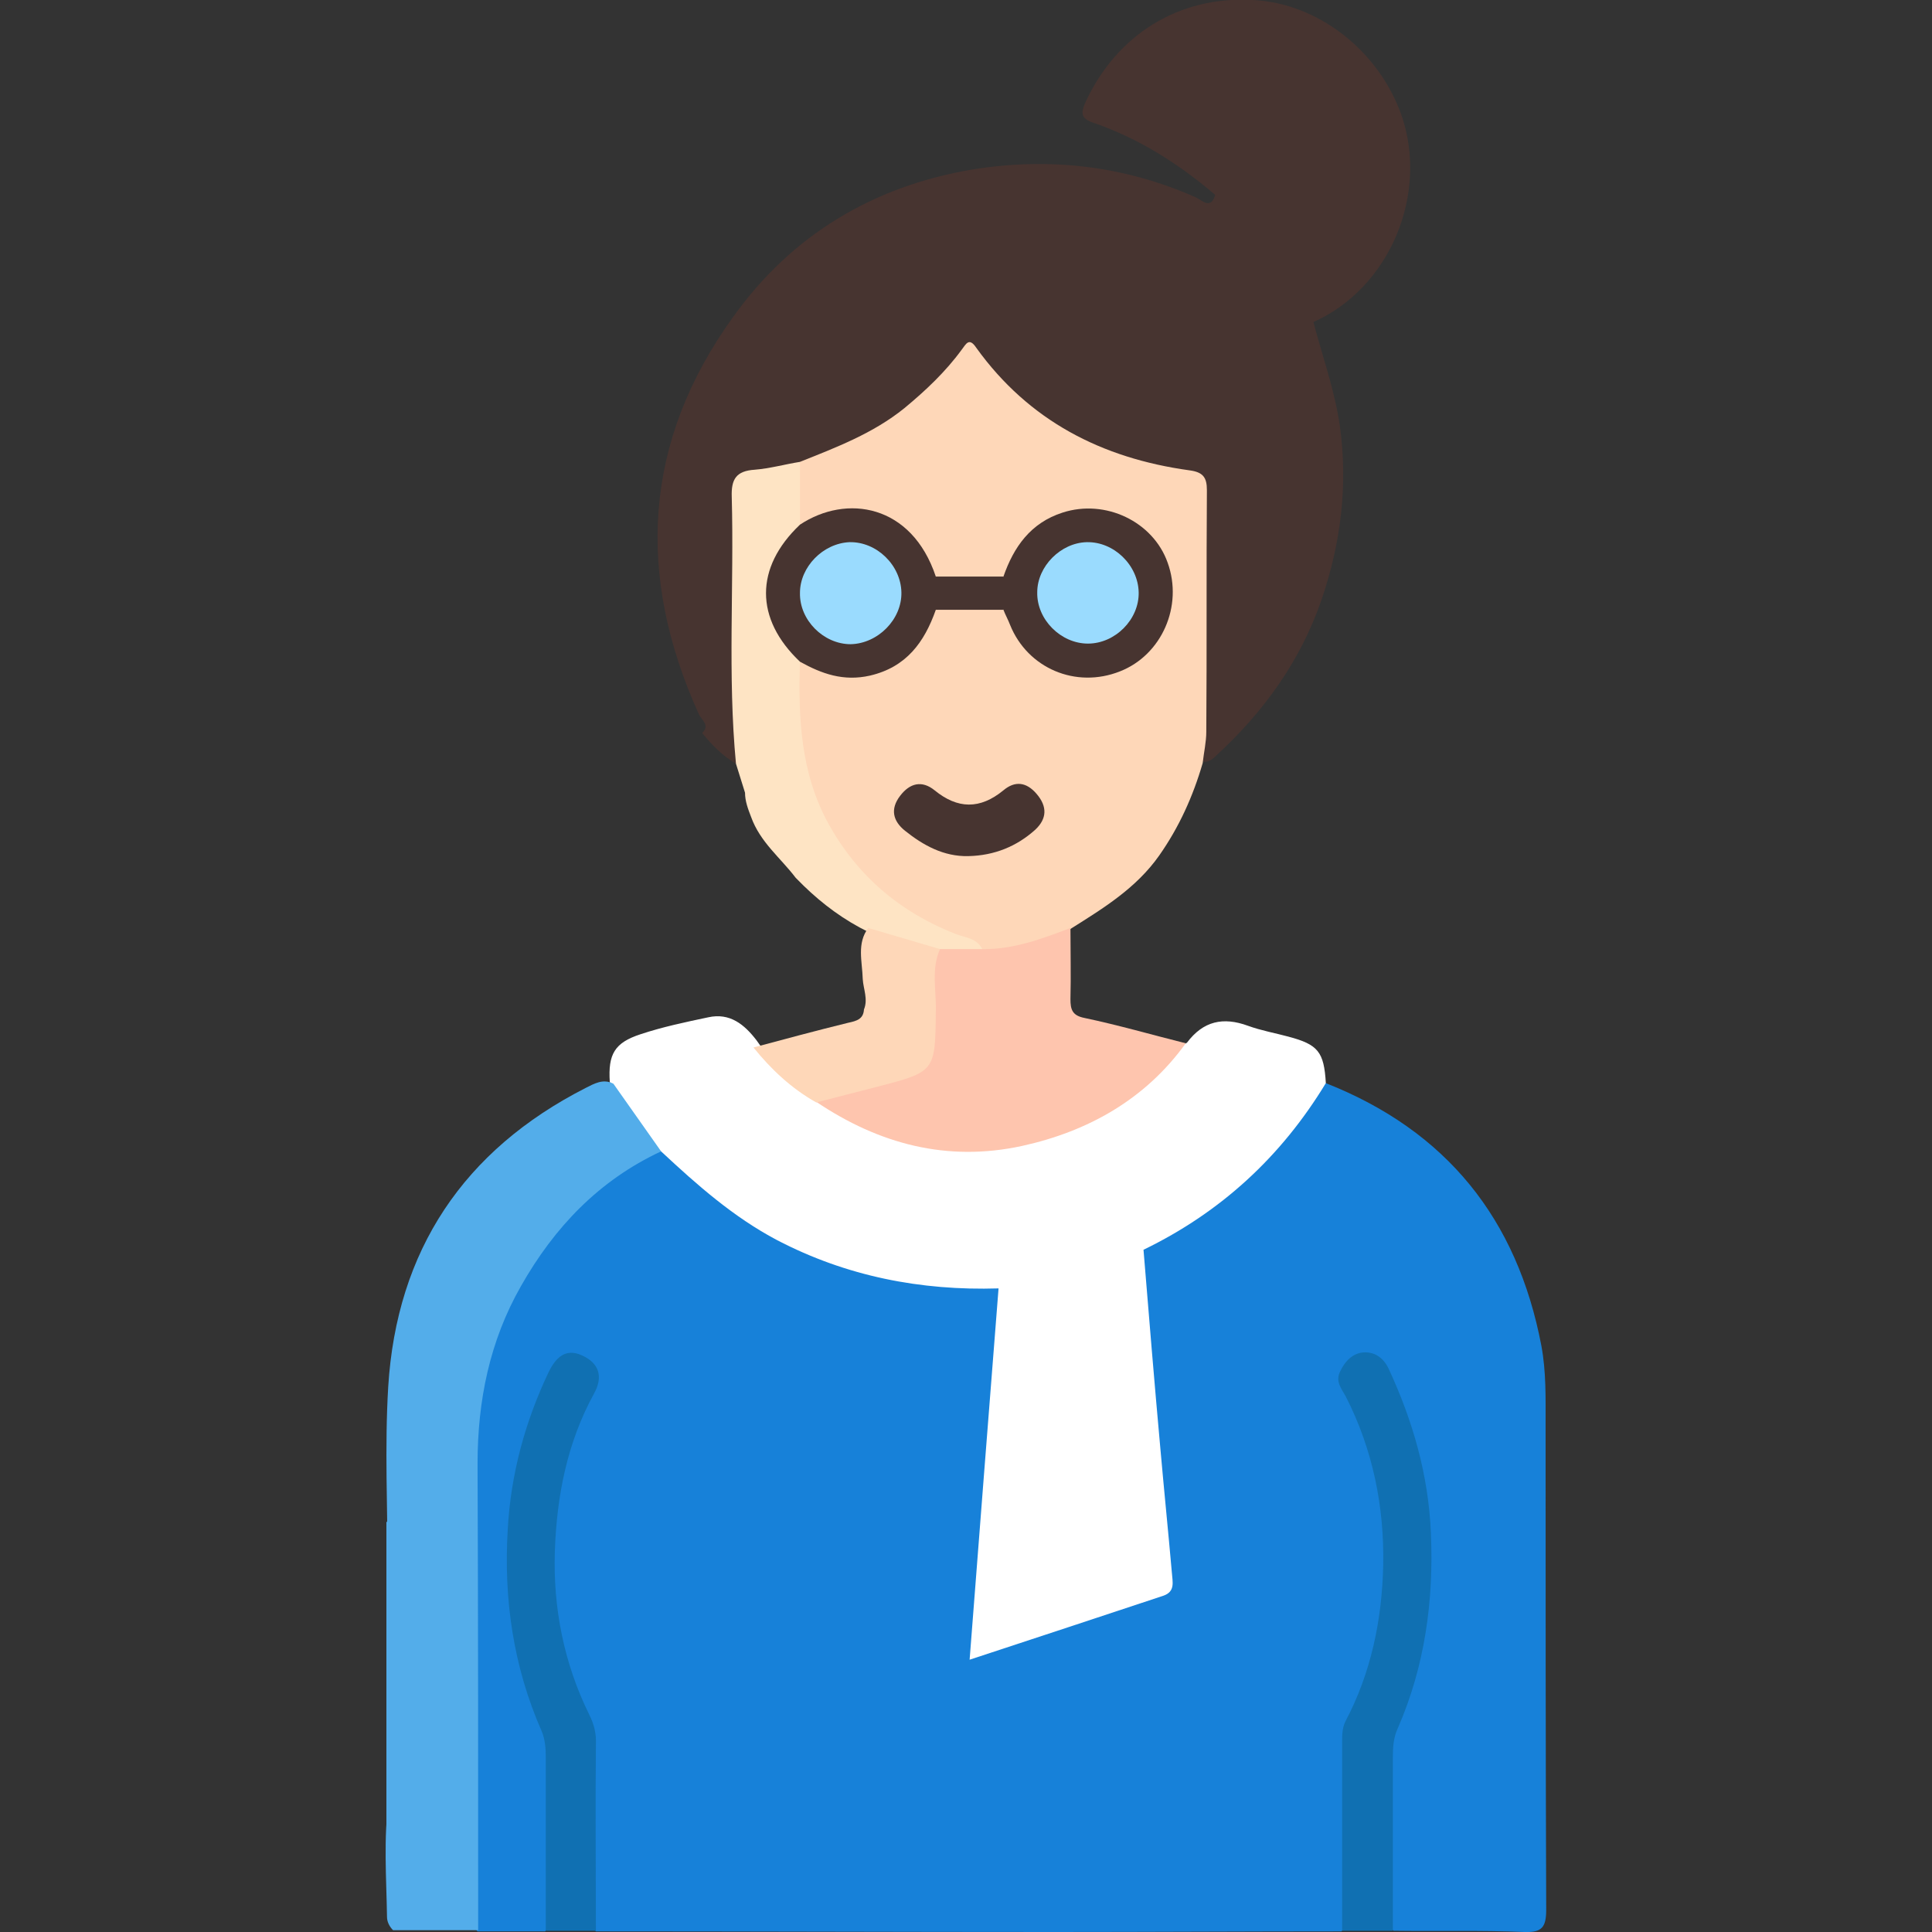
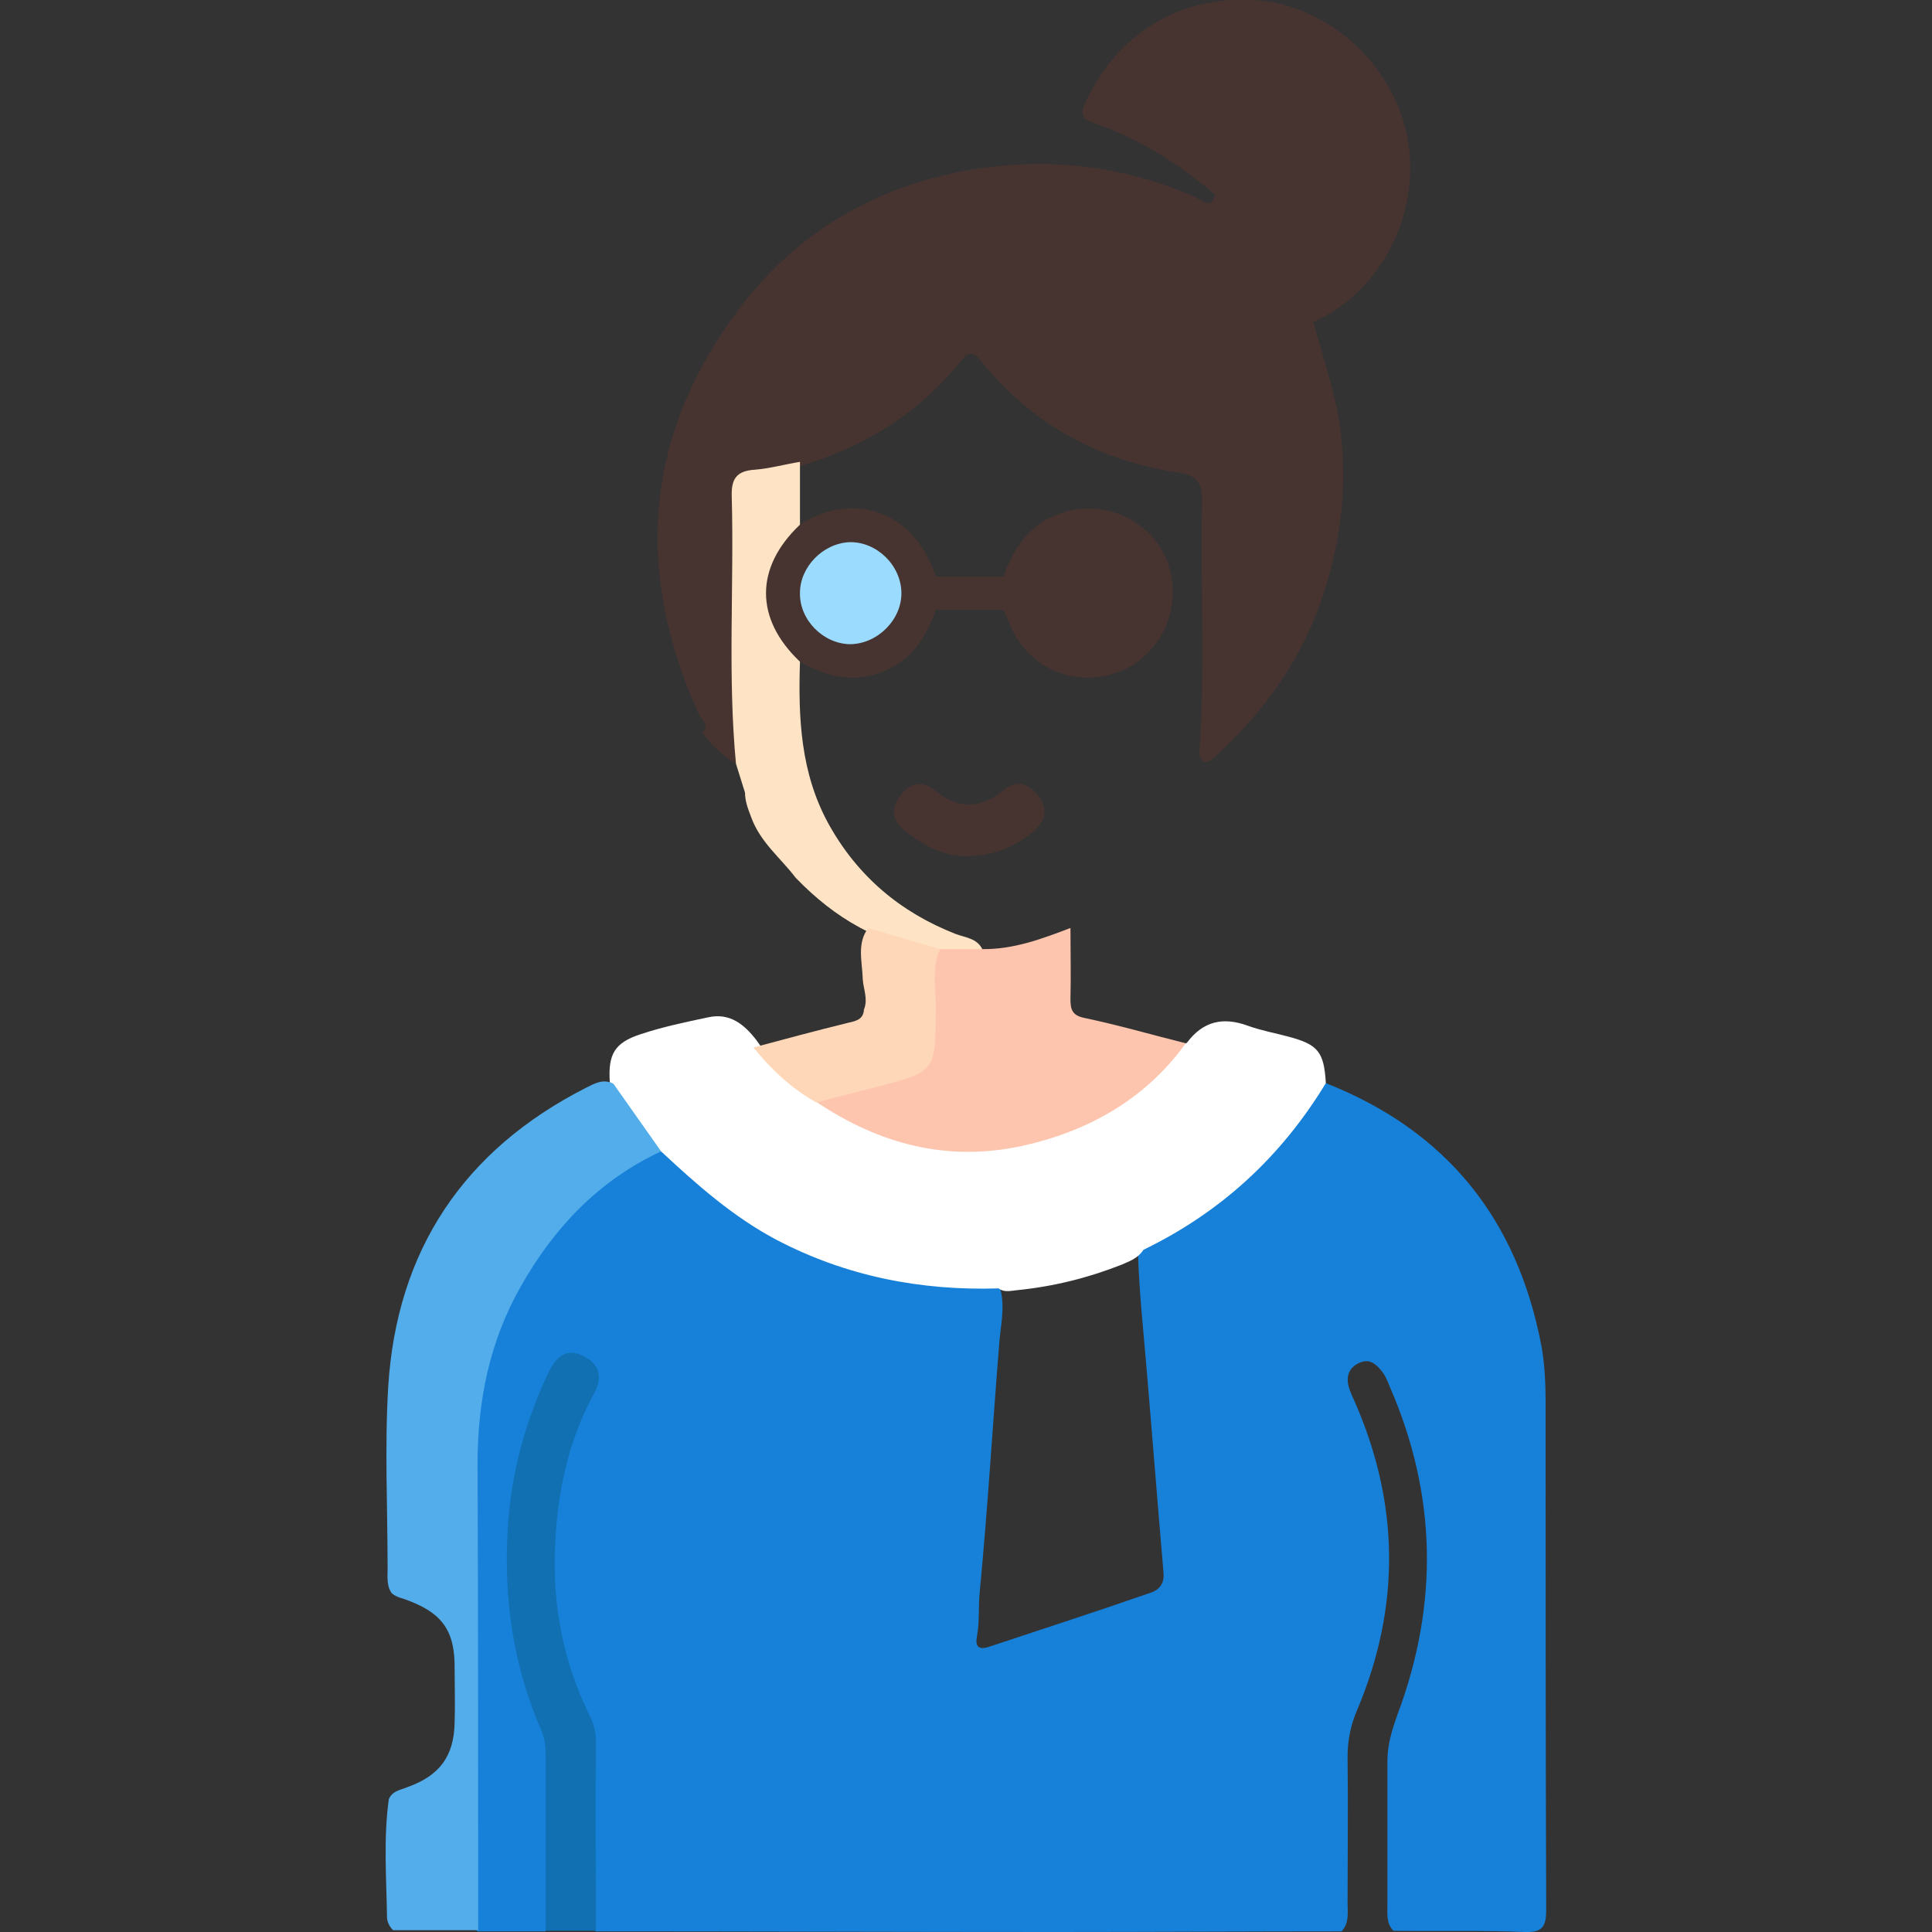
<svg xmlns="http://www.w3.org/2000/svg" version="1.1" id="Layer_1" x="0px" y="0px" viewBox="0 0 32 32" style="enable-background:new 0 0 32 32;" xml:space="preserve">
  <rect x="0" y="0" width="32" height="32" fill="#333333" stroke="none" />
  <style type="text/css">
	.st0{fill:#1781D9;}
	.st1{fill:#473430;}
	.st2{fill:#FED7B8;}
	.st3{fill:#FFFFFF;}
	.st4{fill:#53ADEA;}
	.st5{fill:#FEC5AE;}
	.st6{fill:#1070B2;}
	.st7{fill:#FEE4C4;}
	.st8{fill:#9ADBFE;}
</style>
  <g>
    <g>
      <g>
        <path class="st0" d="M21.96,17.94c2,0.79,3.17,2.25,3.57,4.35c0.08,0.43,0.07,0.86,0.07,1.29c0,2.68,0,5.37,0.01,8.05     c0,0.29-0.07,0.38-0.36,0.37c-0.72-0.03-1.45-0.01-2.17-0.02c-0.12-0.12-0.1-0.28-0.1-0.43c0-0.79,0-1.59,0-2.38     c0-0.28,0.08-0.53,0.17-0.78c0.68-1.82,0.65-3.63-0.13-5.42c-0.04-0.1-0.08-0.2-0.15-0.28c-0.1-0.12-0.21-0.19-0.37-0.11     c-0.14,0.07-0.2,0.19-0.17,0.35c0.02,0.1,0.07,0.2,0.11,0.29c0.74,1.69,0.76,3.39,0.04,5.1c-0.11,0.25-0.16,0.51-0.16,0.78     c0.01,0.81,0,1.61,0,2.42c0,0.16,0.03,0.33-0.1,0.47c-1.59,0-3.17,0.01-4.76,0.01c-2.53,0-5.06-0.01-7.59-0.01     c-0.12-0.14-0.1-0.31-0.1-0.47c0-0.82,0-1.63,0-2.45c0-0.25-0.04-0.48-0.14-0.71c-0.73-1.73-0.71-3.45,0.04-5.16     c0.03-0.07,0.07-0.15,0.09-0.23c0.04-0.17,0-0.31-0.16-0.39c-0.17-0.08-0.29,0.02-0.39,0.14c-0.07,0.09-0.11,0.2-0.16,0.31     c-0.73,1.78-0.76,3.56-0.09,5.36c0.11,0.3,0.17,0.6,0.17,0.92c-0.01,0.74,0,1.47,0,2.21c0,0.16,0.03,0.33-0.1,0.47     c-0.37,0-0.75,0-1.12,0c-0.12-0.12-0.1-0.28-0.1-0.43c0-2.57-0.05-5.15,0.01-7.72c0.05-1.96,0.97-3.5,2.61-4.6     c0.13-0.09,0.27-0.18,0.44-0.2c0.35,0.07,0.54,0.35,0.78,0.56c1.25,1.09,2.72,1.59,4.36,1.65c0.19,0.01,0.4-0.06,0.56,0.11     c0.08,0.3,0,0.61-0.02,0.9c-0.11,1.36-0.19,2.72-0.32,4.08c-0.03,0.26,0,0.51-0.05,0.77c-0.03,0.16,0.03,0.22,0.19,0.17     c0.9-0.3,1.8-0.59,2.69-0.9c0.17-0.06,0.23-0.18,0.21-0.35c-0.1-1.16-0.19-2.32-0.29-3.49c-0.05-0.58-0.11-1.16-0.13-1.74     c0.03-0.17,0.18-0.23,0.31-0.31c1.05-0.57,1.91-1.35,2.56-2.36C21.79,18.04,21.82,17.93,21.96,17.94z" />
        <path class="st1" d="M12.19,12.65c-0.22-0.13-0.4-0.31-0.56-0.51c0.13-0.12,0-0.21-0.05-0.3c-1.05-2.31-0.93-4.53,0.57-6.6     c0.96-1.34,2.3-2.15,3.94-2.43c1.28-0.21,2.52-0.07,3.72,0.46c0.1,0.05,0.25,0.21,0.32-0.05c0.09-0.04,0.16,0.01,0.22,0.07     c0.59,0.55,1.08,1.17,1.39,1.93c0.01,0.03,0.01,0.07,0.01,0.1c0.15,0.57,0.35,1.12,0.44,1.72c0.14,0.99,0.02,1.95-0.3,2.89     c-0.35,1.02-0.96,1.86-1.74,2.58c-0.06,0.06-0.12,0.11-0.21,0.11c-0.07-0.06-0.08-0.14-0.07-0.22c0.09-1.37,0.01-2.73,0.04-4.1     c0.01-0.29-0.09-0.43-0.38-0.47c-1.34-0.2-2.45-0.81-3.3-1.87c-0.11-0.14-0.19-0.13-0.3,0c-0.71,0.89-1.63,1.46-2.72,1.77     c-0.1,0.03-0.2,0.05-0.31,0.07c-0.65,0.14-0.66,0.14-0.65,0.82c0.02,1.24-0.05,2.49,0.04,3.73     C12.29,12.47,12.28,12.57,12.19,12.65z" />
-         <path class="st2" d="M13.25,7.65c0.6-0.24,1.21-0.47,1.73-0.89c0.35-0.29,0.68-0.6,0.95-0.97c0.07-0.09,0.12-0.21,0.24-0.03     c0.87,1.21,2.08,1.83,3.53,2.03c0.23,0.03,0.29,0.12,0.29,0.33c-0.01,1.33,0,2.66-0.01,4c0,0.17-0.04,0.34-0.06,0.52     c-0.16,0.55-0.39,1.06-0.72,1.53c-0.38,0.54-0.92,0.87-1.46,1.21c-0.42,0.36-0.92,0.44-1.46,0.4c-0.59-0.28-1.2-0.5-1.71-0.94     c-0.89-0.77-1.34-1.75-1.4-2.91c-0.02-0.32-0.07-0.65,0.06-0.97c0.15-0.08,0.27,0.03,0.39,0.08c0.72,0.25,1.35-0.01,1.67-0.7     c0.06-0.13,0.1-0.26,0.26-0.3c0.34-0.04,0.67-0.04,1.01-0.01c0.18,0.04,0.22,0.19,0.28,0.33c0.27,0.58,0.86,0.88,1.46,0.75     c0.62-0.14,1.04-0.66,1.03-1.28c-0.01-0.62-0.41-1.12-1.02-1.26c-0.6-0.14-1.21,0.16-1.48,0.72c-0.06,0.13-0.08,0.3-0.27,0.34     c-0.34,0.04-0.67,0.04-1.01,0c-0.16-0.04-0.2-0.18-0.25-0.3c-0.32-0.68-0.96-0.94-1.67-0.71c-0.13,0.04-0.28,0.21-0.43,0.02     C13.14,8.3,13.07,7.97,13.25,7.65z" />
        <path class="st3" d="M21.96,17.94c-0.74,1.22-1.74,2.14-3.02,2.76c-0.09,0.14-0.23,0.19-0.37,0.25     c-0.56,0.22-1.13,0.36-1.73,0.42c-0.1,0.01-0.21,0.04-0.3-0.03c-1.29,0.04-2.52-0.2-3.67-0.8c-0.72-0.38-1.32-0.91-1.91-1.46     c-0.39-0.3-0.66-0.71-0.86-1.16c-0.03-0.46,0.08-0.65,0.51-0.79c0.36-0.12,0.74-0.2,1.12-0.28c0.36-0.08,0.6,0.12,0.8,0.38     c0.28,0.41,0.67,0.71,1.08,0.97c1.88,1.22,4.09,0.98,5.68-0.61c0.12-0.12,0.22-0.24,0.37-0.32c0.27-0.36,0.6-0.43,1.01-0.28     c0.22,0.08,0.45,0.12,0.67,0.18C21.83,17.3,21.93,17.42,21.96,17.94z" />
        <path class="st4" d="M10.16,17.95c0.26,0.37,0.53,0.75,0.79,1.12c-1.03,0.48-1.77,1.26-2.32,2.23c-0.52,0.91-0.72,1.9-0.72,2.94     c0.01,2.58,0.01,5.16,0.01,7.73c-0.47,0-0.94,0-1.41,0c-0.06-0.06-0.1-0.14-0.1-0.22c-0.01-0.65-0.06-1.3,0.03-1.95     c0.06-0.14,0.19-0.15,0.31-0.2c0.53-0.19,0.77-0.51,0.78-1.07c0.01-0.29,0-0.58,0-0.88C7.54,27,7.32,26.7,6.68,26.48     c-0.07-0.02-0.13-0.04-0.19-0.09c-0.09-0.12-0.07-0.27-0.07-0.41c0-1-0.05-2.01,0.01-3.01c0.14-2.26,1.25-3.92,3.27-4.95     C9.84,17.95,9.99,17.86,10.16,17.95z" />
        <path class="st1" d="M21.74,5.34c-0.39-0.7-0.8-1.39-1.4-1.93c-0.07-0.06-0.14-0.12-0.21-0.18c-0.61-0.52-1.27-0.94-2.03-1.2     c-0.2-0.07-0.2-0.16-0.12-0.34c0.52-1.12,1.55-1.76,2.77-1.69c1.07,0.05,2.08,0.83,2.46,1.9C23.67,3.21,23.02,4.78,21.74,5.34z" />
        <path class="st5" d="M19.64,17.28c-0.67,0.93-1.62,1.46-2.71,1.7c-1.24,0.27-2.37-0.03-3.41-0.73c0.1-0.16,0.27-0.17,0.42-0.21     c0.37-0.1,0.74-0.19,1.12-0.28c0.23-0.05,0.33-0.18,0.33-0.42c0-0.42-0.01-0.84,0-1.26c0-0.16-0.01-0.33,0.17-0.42     c0.24-0.07,0.47-0.05,0.7,0.06c0.52,0.01,1-0.17,1.47-0.35c0,0.4,0.01,0.79,0,1.18c0,0.17,0.03,0.27,0.23,0.31     C18.53,16.98,19.08,17.14,19.64,17.28z" />
-         <path class="st6" d="M22.23,31.98c0-1.04,0-2.08,0-3.12c0-0.12,0-0.23,0.05-0.34c0.43-0.81,0.61-1.69,0.63-2.59     c0.02-0.97-0.17-1.92-0.62-2.8c-0.07-0.13-0.18-0.25-0.09-0.42c0.08-0.17,0.21-0.3,0.39-0.31c0.19-0.01,0.33,0.1,0.41,0.27     c0.4,0.86,0.66,1.76,0.7,2.72c0.05,1.12-0.1,2.21-0.55,3.24c-0.07,0.15-0.08,0.31-0.08,0.48c0,0.96,0,1.92,0,2.87     C22.79,31.98,22.51,31.98,22.23,31.98z" />
        <path class="st6" d="M9.04,31.98c0-0.96,0-1.91,0-2.87c0-0.15-0.01-0.3-0.07-0.44c-0.47-1.07-0.63-2.19-0.56-3.34     c0.05-0.92,0.29-1.79,0.68-2.61c0.11-0.22,0.27-0.4,0.55-0.27c0.29,0.13,0.35,0.36,0.2,0.63c-0.45,0.82-0.62,1.71-0.65,2.62     c-0.03,0.93,0.15,1.85,0.57,2.7c0.08,0.16,0.12,0.32,0.11,0.5c-0.01,1.03,0,2.06,0,3.08C9.6,31.98,9.32,31.98,9.04,31.98z" />
-         <path class="st3" d="M16.54,21.33c0.83-0.12,1.64-0.28,2.4-0.63c0.09,1.1,0.18,2.2,0.28,3.3c0.06,0.68,0.13,1.37,0.19,2.05     c0.01,0.15,0.06,0.31-0.14,0.38c-1.06,0.35-2.11,0.7-3.21,1.06C16.22,25.41,16.38,23.37,16.54,21.33z" />
        <path class="st7" d="M13.31,14.67c-0.04-0.04-0.09-0.09-0.13-0.13c-0.25-0.33-0.59-0.59-0.74-1.01c-0.05-0.13-0.1-0.26-0.1-0.4     c-0.05-0.16-0.1-0.32-0.15-0.48c-0.14-1.47-0.03-2.95-0.07-4.42c-0.01-0.29,0.07-0.43,0.38-0.45c0.25-0.02,0.5-0.09,0.75-0.13     c0,0.35,0,0.7,0,1.04c0,0.12-0.09,0.18-0.15,0.27c-0.42,0.58-0.42,1.14,0,1.73c0.06,0.08,0.15,0.15,0.15,0.27     c-0.03,0.93,0.01,1.84,0.47,2.68c0.48,0.87,1.19,1.47,2.11,1.83c0.16,0.06,0.35,0.07,0.44,0.25c-0.23,0-0.47,0-0.7,0     c-0.43,0.06-0.8-0.12-1.18-0.28C13.98,15.24,13.63,14.98,13.31,14.67z" />
        <path class="st1" d="M13.25,10.96c-0.75-0.71-0.75-1.56,0-2.27c0.77-0.51,1.85-0.34,2.25,0.86c0.13,0.18,0.13,0.37,0,0.55     c-0.19,0.54-0.49,0.95-1.09,1.09C13.97,11.29,13.61,11.16,13.25,10.96z" />
        <path class="st1" d="M16.62,9.55c0.17-0.49,0.45-0.89,0.98-1.06c0.71-0.23,1.5,0.15,1.74,0.83c0.26,0.72-0.1,1.53-0.79,1.8     c-0.73,0.29-1.53-0.05-1.82-0.77c-0.03-0.08-0.08-0.17-0.11-0.25C16.48,9.92,16.48,9.73,16.62,9.55z" />
        <path class="st1" d="M16.04,14.18c-0.41,0.01-0.75-0.18-1.05-0.42c-0.2-0.16-0.25-0.36-0.08-0.58c0.16-0.21,0.36-0.26,0.57-0.09     c0.38,0.31,0.75,0.32,1.14,0c0.19-0.16,0.38-0.14,0.55,0.06c0.18,0.21,0.17,0.41-0.02,0.59C16.84,14.02,16.47,14.17,16.04,14.18z     " />
        <path class="st1" d="M16.62,9.55c0,0.18,0,0.37,0,0.55c-0.37,0-0.75,0-1.12,0c0-0.18,0-0.37,0-0.55     C15.87,9.55,16.24,9.55,16.62,9.55z" />
        <path class="st2" d="M14.38,15.37c0.4,0.12,0.79,0.23,1.19,0.35c-0.15,0.33-0.06,0.68-0.07,1.03c-0.01,1-0.01,1-0.97,1.25     c-0.34,0.09-0.67,0.17-1.01,0.26c-0.41-0.23-0.75-0.55-1.04-0.91c0.52-0.14,1.04-0.28,1.57-0.41c0.14-0.03,0.25-0.06,0.26-0.22     c0.07-0.17-0.01-0.34-0.02-0.5C14.28,15.91,14.19,15.63,14.38,15.37z" />
        <path class="st8" d="M14.09,10.67c-0.45,0-0.85-0.4-0.84-0.85c0-0.43,0.38-0.82,0.82-0.84c0.45-0.01,0.85,0.38,0.86,0.83     C14.94,10.26,14.54,10.66,14.09,10.67z" />
-         <path class="st8" d="M18.86,9.81c0.01,0.45-0.39,0.85-0.84,0.85c-0.45,0-0.85-0.4-0.84-0.85c0-0.43,0.39-0.82,0.82-0.83     C18.45,8.97,18.85,9.36,18.86,9.81z" />
      </g>
-       <polygon class="st4" points="6.4,25.2 6.4,30.88 7.58,29.57 7.7,26.63   " />
    </g>
  </g>
</svg>